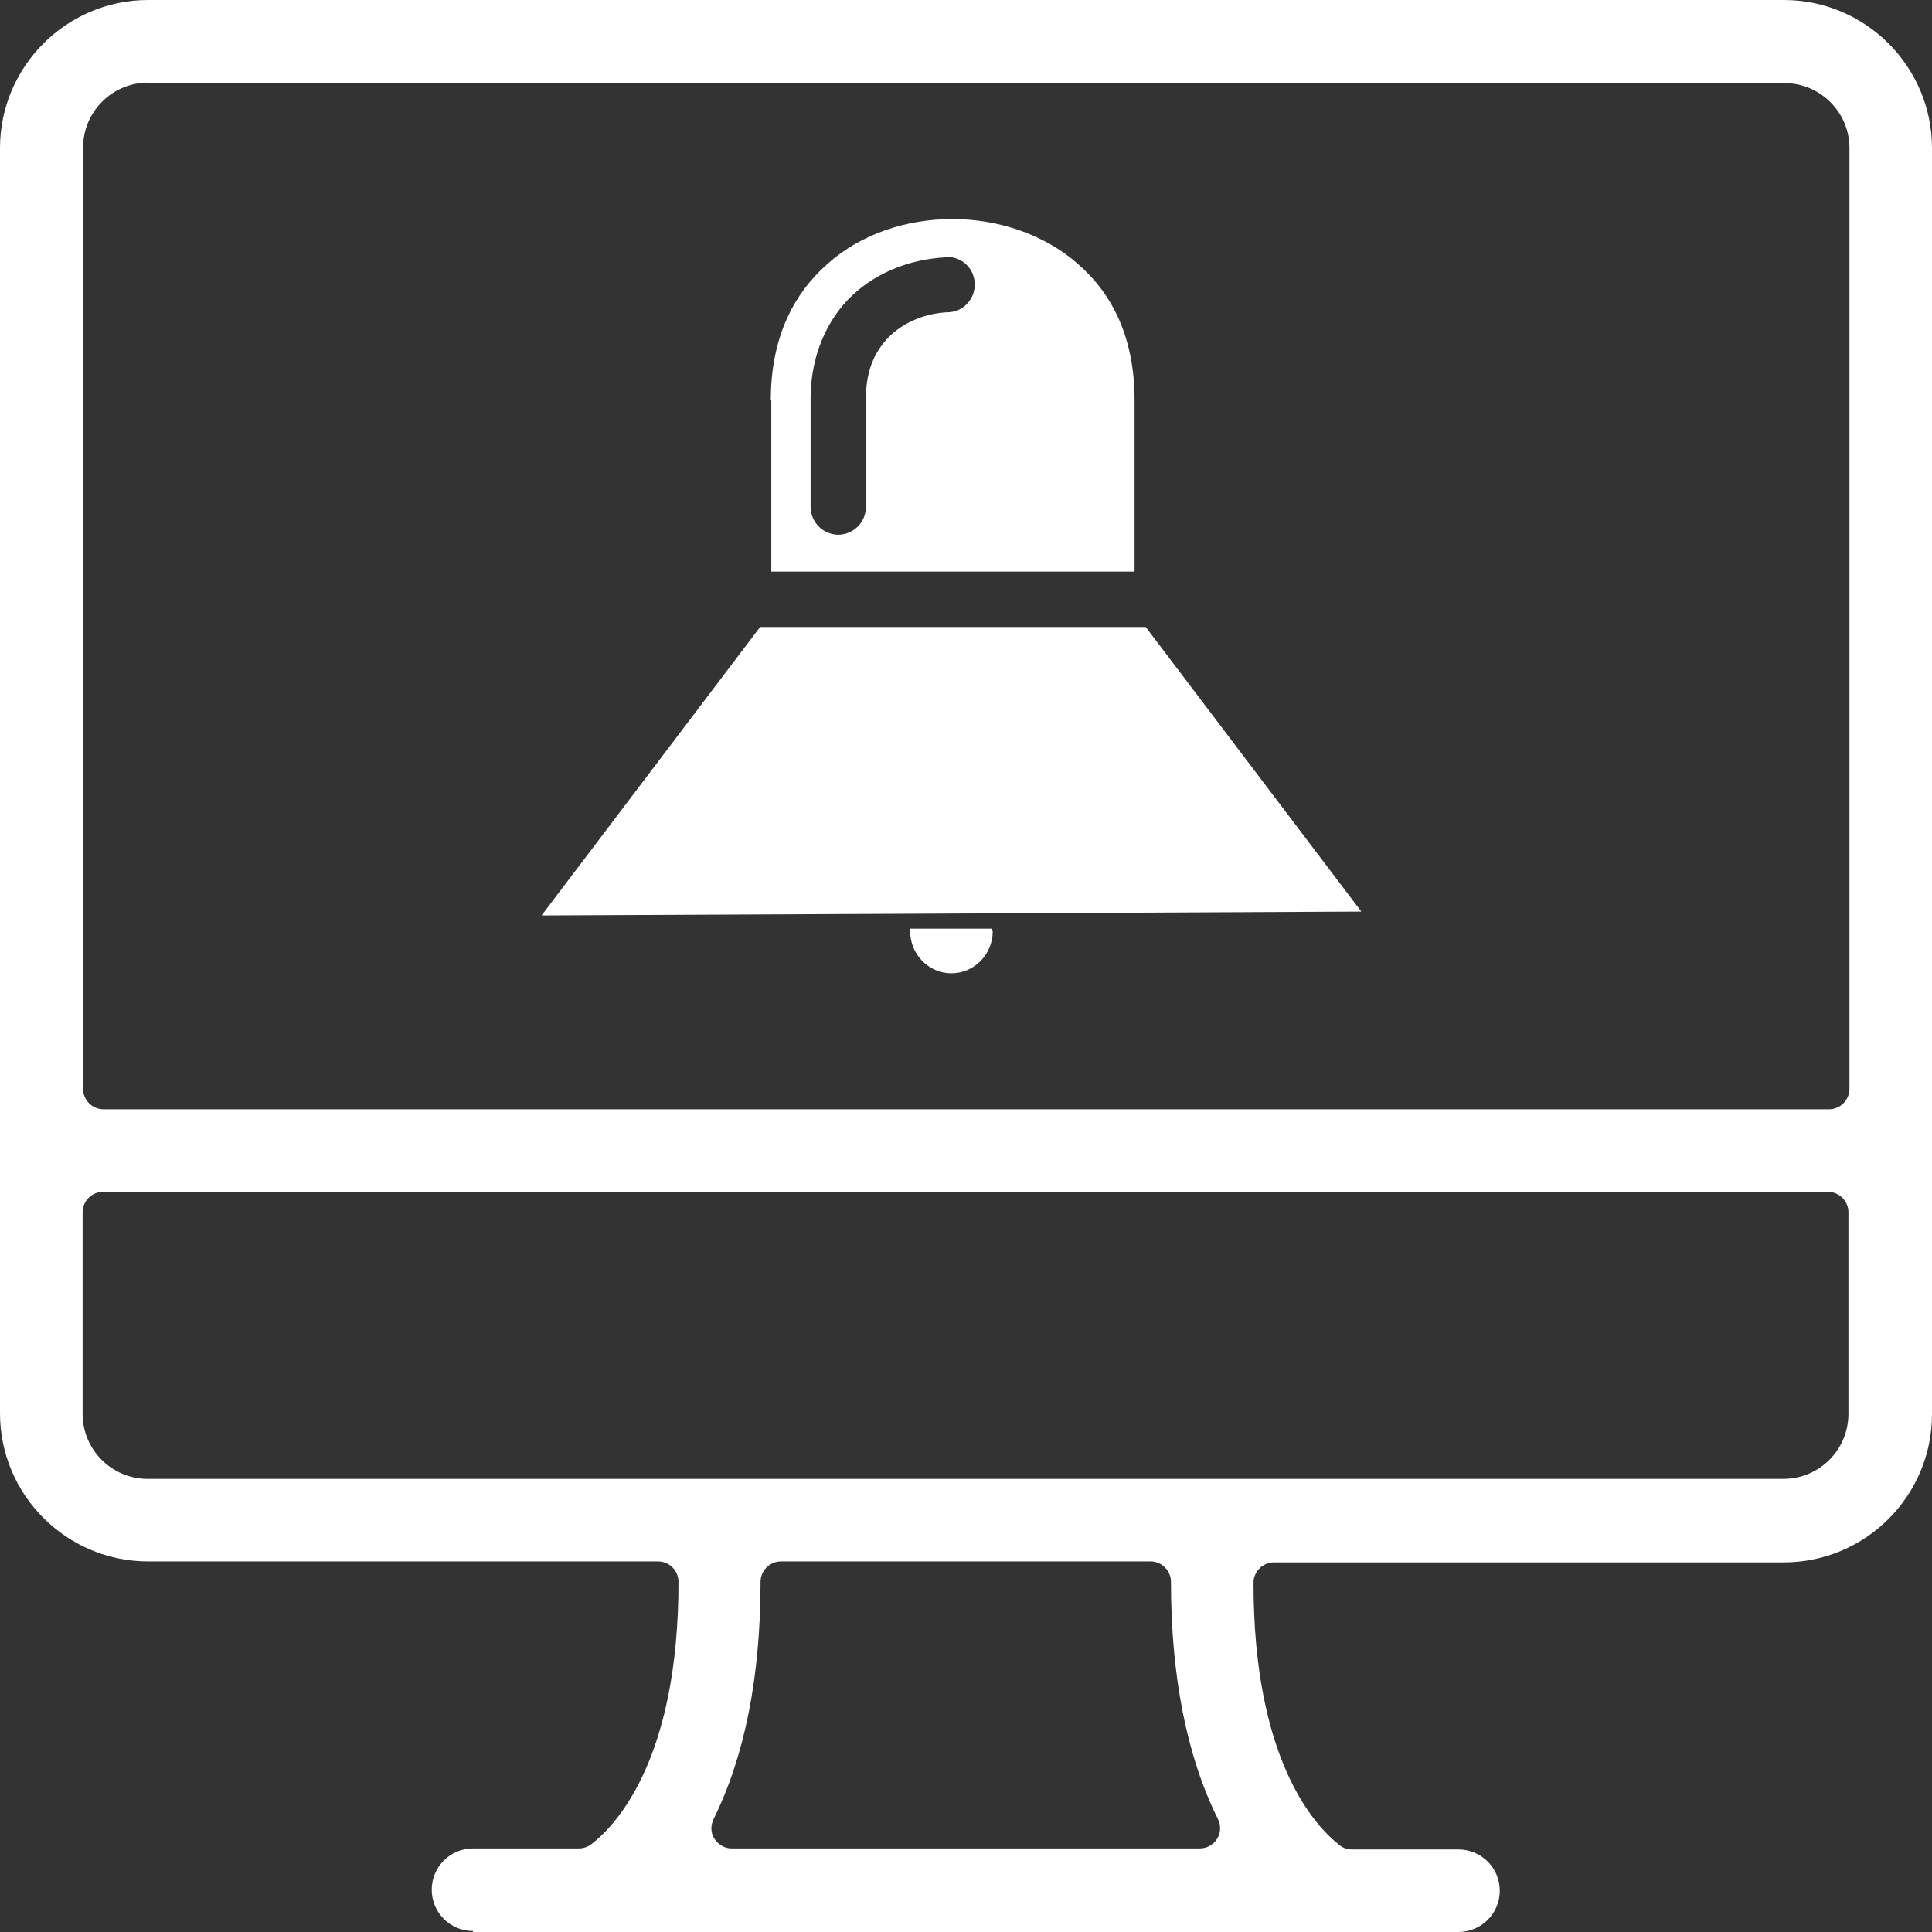
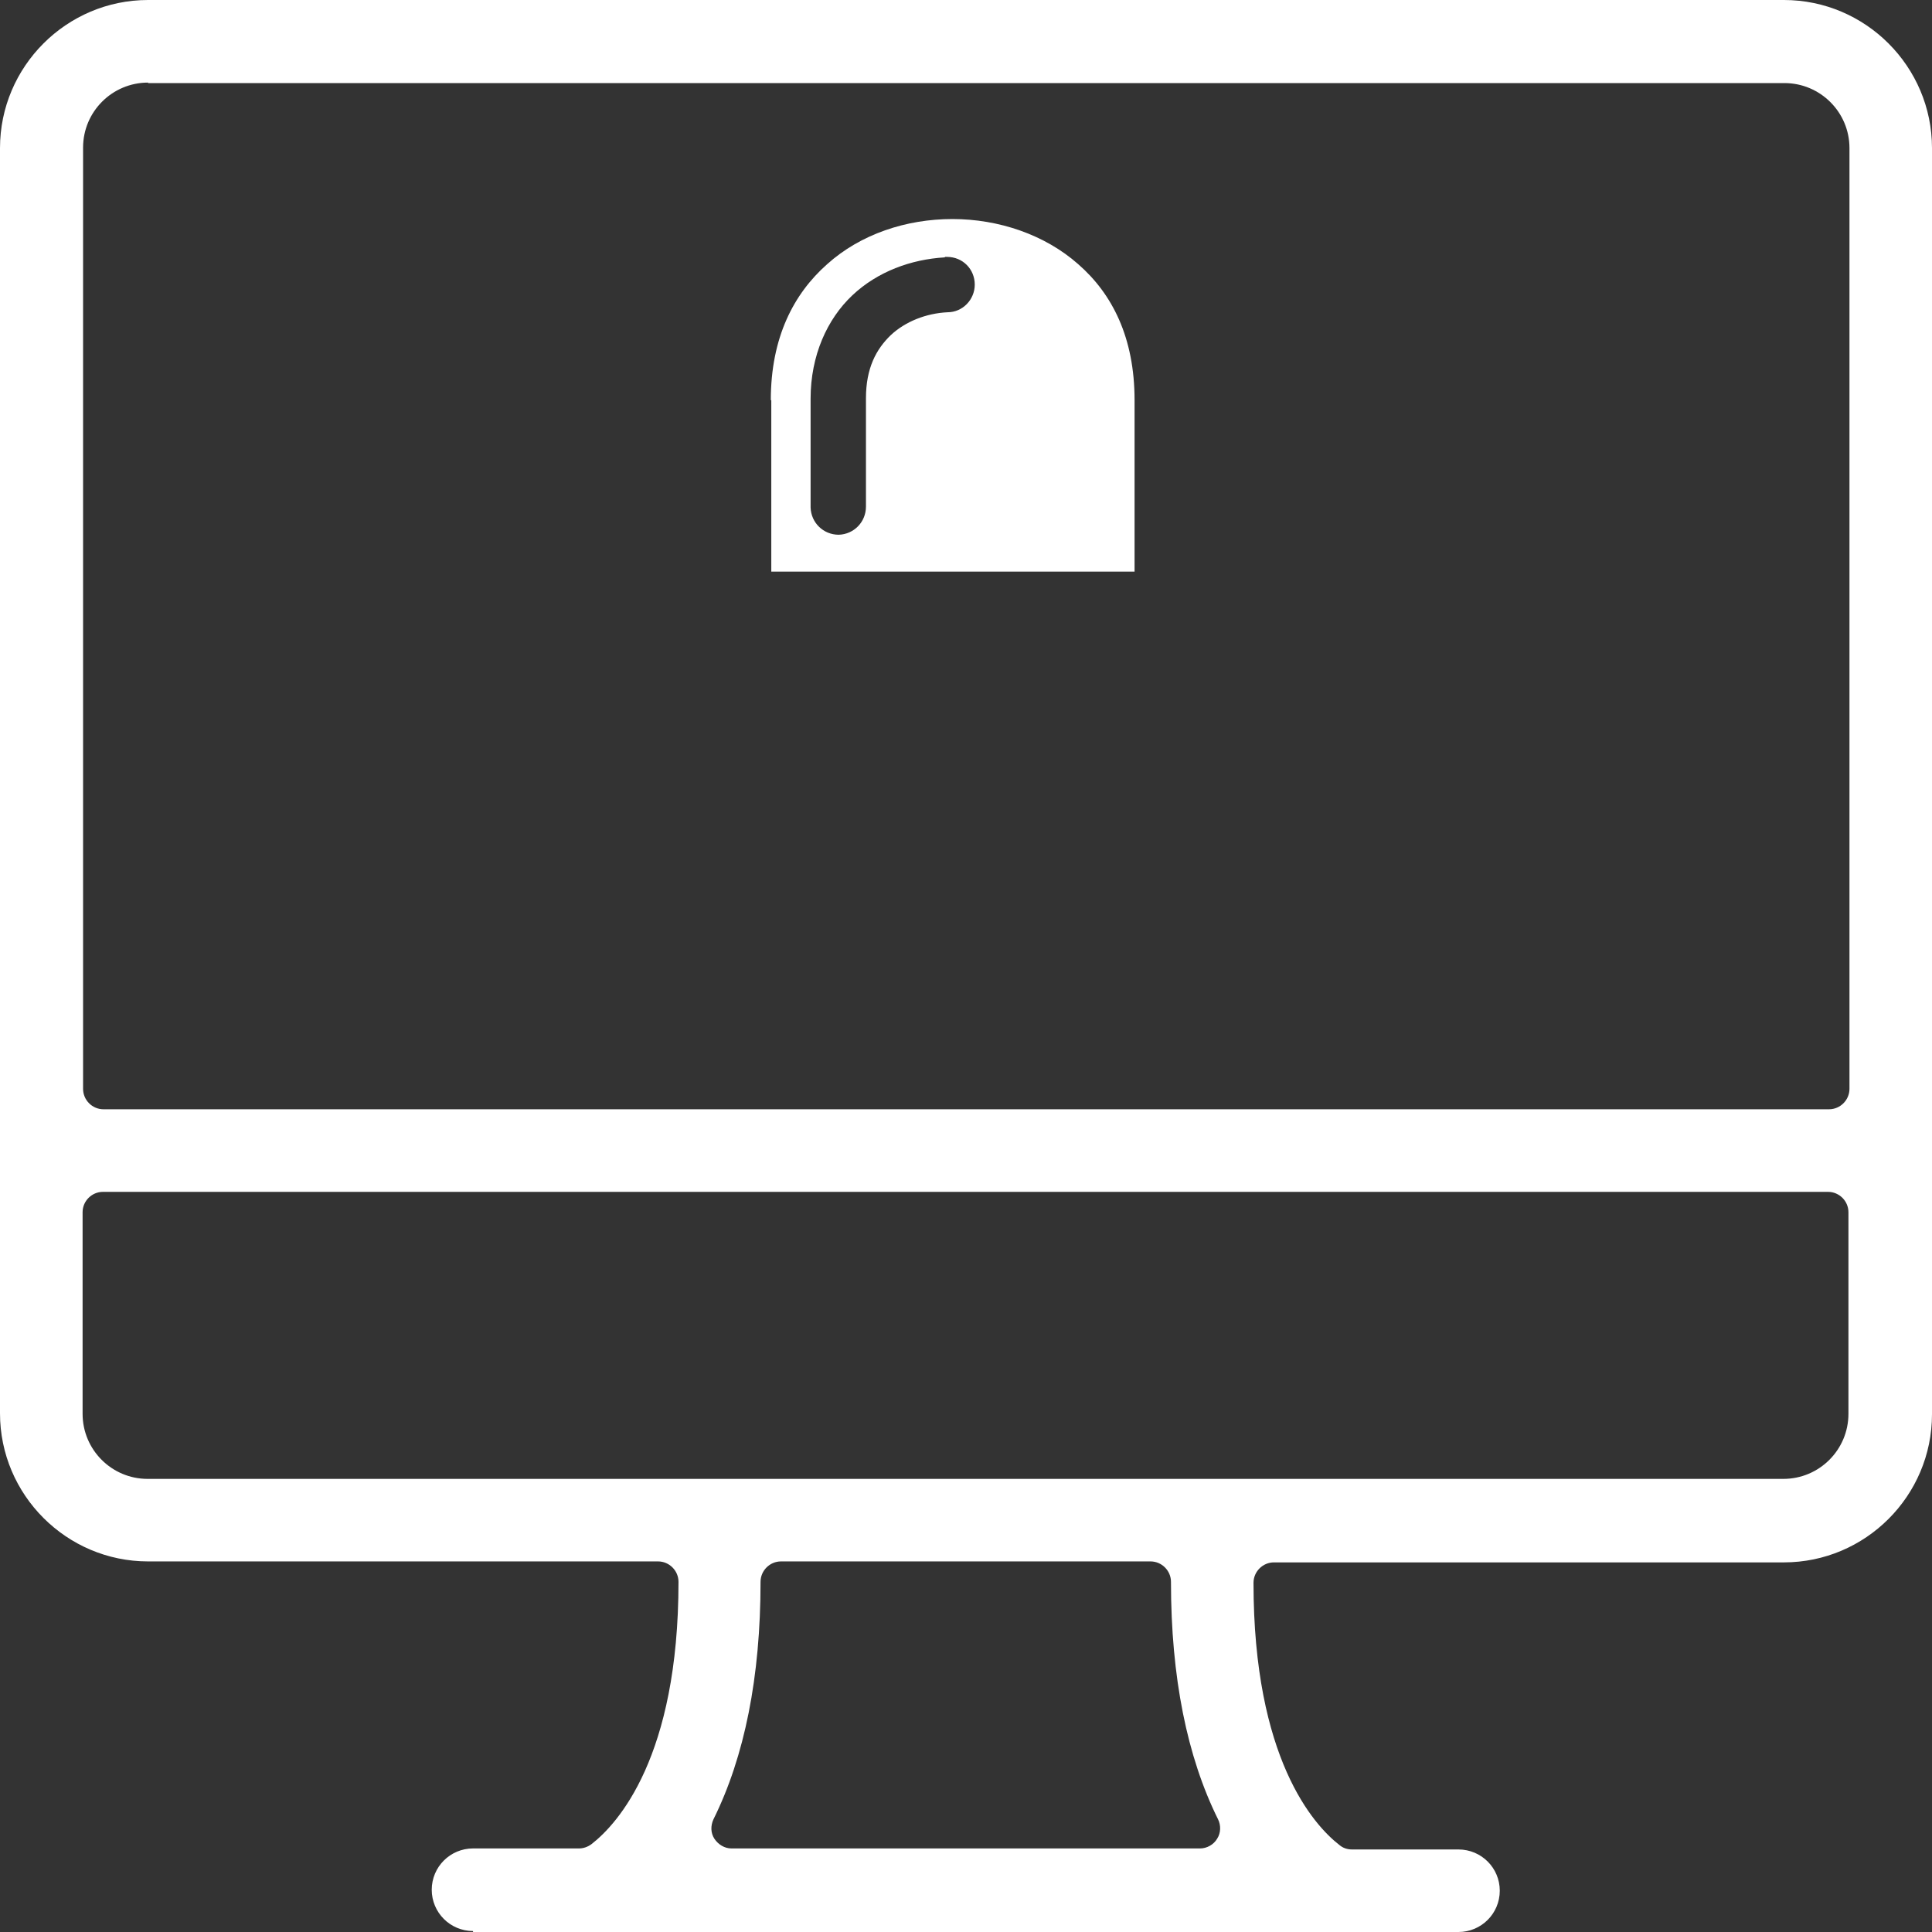
<svg xmlns="http://www.w3.org/2000/svg" width="32" height="32" viewBox="0 0 32 32" fill="none">
  <rect x="0" y="0" width="32" height="32" fill="#333333" stroke="none" />
  <g id="Group 131">
    <path id="Vector" d="M2.453 1.368C1.858 1.368 1.376 1.85 1.376 2.445V18.035C1.376 18.22 1.528 18.373 1.713 18.373H30.295C30.48 18.373 30.633 18.22 30.633 18.035V2.453C30.633 1.858 30.15 1.376 29.555 1.376H2.453V1.368ZM1.705 19.741C1.52 19.741 1.368 19.893 1.368 20.078V23.417C1.368 24.012 1.85 24.495 2.445 24.495H29.538C30.134 24.495 30.616 24.012 30.616 23.417V20.078C30.616 19.893 30.463 19.741 30.279 19.741H1.705ZM12.935 25.862C12.75 25.862 12.597 26.015 12.597 26.2C12.597 27.777 12.332 29.096 11.817 30.134C11.769 30.238 11.769 30.359 11.833 30.456C11.897 30.552 12.002 30.616 12.115 30.616H19.877C19.99 30.616 20.103 30.552 20.159 30.456C20.223 30.359 20.223 30.23 20.175 30.134C19.66 29.096 19.395 27.777 19.395 26.2C19.395 26.015 19.242 25.862 19.057 25.862H12.935ZM7.835 31.984C7.457 31.984 7.151 31.678 7.151 31.3C7.151 30.922 7.457 30.616 7.835 30.616H9.589C9.661 30.616 9.734 30.592 9.798 30.544C10.232 30.206 11.238 29.104 11.238 26.2C11.238 26.015 11.085 25.862 10.9 25.862H2.453C1.102 25.862 0 24.76 0 23.409V2.453C0 1.102 1.102 0 2.453 0H29.547C30.898 0 32 1.102 32 2.453V23.425C32 24.776 30.898 25.878 29.547 25.878H21.1C20.915 25.878 20.762 26.031 20.762 26.216C20.762 29.128 21.76 30.23 22.186 30.56C22.242 30.608 22.315 30.633 22.395 30.633H24.157C24.535 30.633 24.841 30.938 24.841 31.316C24.841 31.694 24.535 32 24.157 32H7.835V31.984Z" fill="white" />
    <g id="Group">
      <path id="Vector_2" d="M12.775 6.628V9.468H18.792V6.628C18.792 5.591 18.422 4.867 17.859 4.376C17.304 3.885 16.539 3.628 15.775 3.628C15.011 3.628 14.255 3.877 13.7 4.376C13.145 4.867 12.767 5.591 12.767 6.628H12.775ZM15.655 4.255C15.655 4.255 15.679 4.255 15.687 4.255C15.944 4.255 16.145 4.457 16.145 4.714C16.145 4.963 15.944 5.172 15.695 5.172C15.341 5.189 14.995 5.325 14.754 5.551C14.512 5.784 14.343 6.098 14.343 6.596V8.39C14.343 8.648 14.142 8.849 13.893 8.857C13.635 8.857 13.434 8.656 13.426 8.406V6.604C13.426 5.888 13.7 5.285 14.118 4.891C14.536 4.497 15.091 4.296 15.646 4.263L15.655 4.255Z" fill="white" />
-       <path id="Vector_3" d="M12.59 10.385L8.97 15.163L22.548 15.099L18.977 10.385H12.59Z" fill="white" />
-       <path id="Vector_4" d="M16.435 15.421V15.381H15.075V15.421C15.075 15.807 15.381 16.121 15.759 16.121C16.129 16.121 16.443 15.815 16.443 15.421H16.435Z" fill="white" />
    </g>
  </g>
</svg>